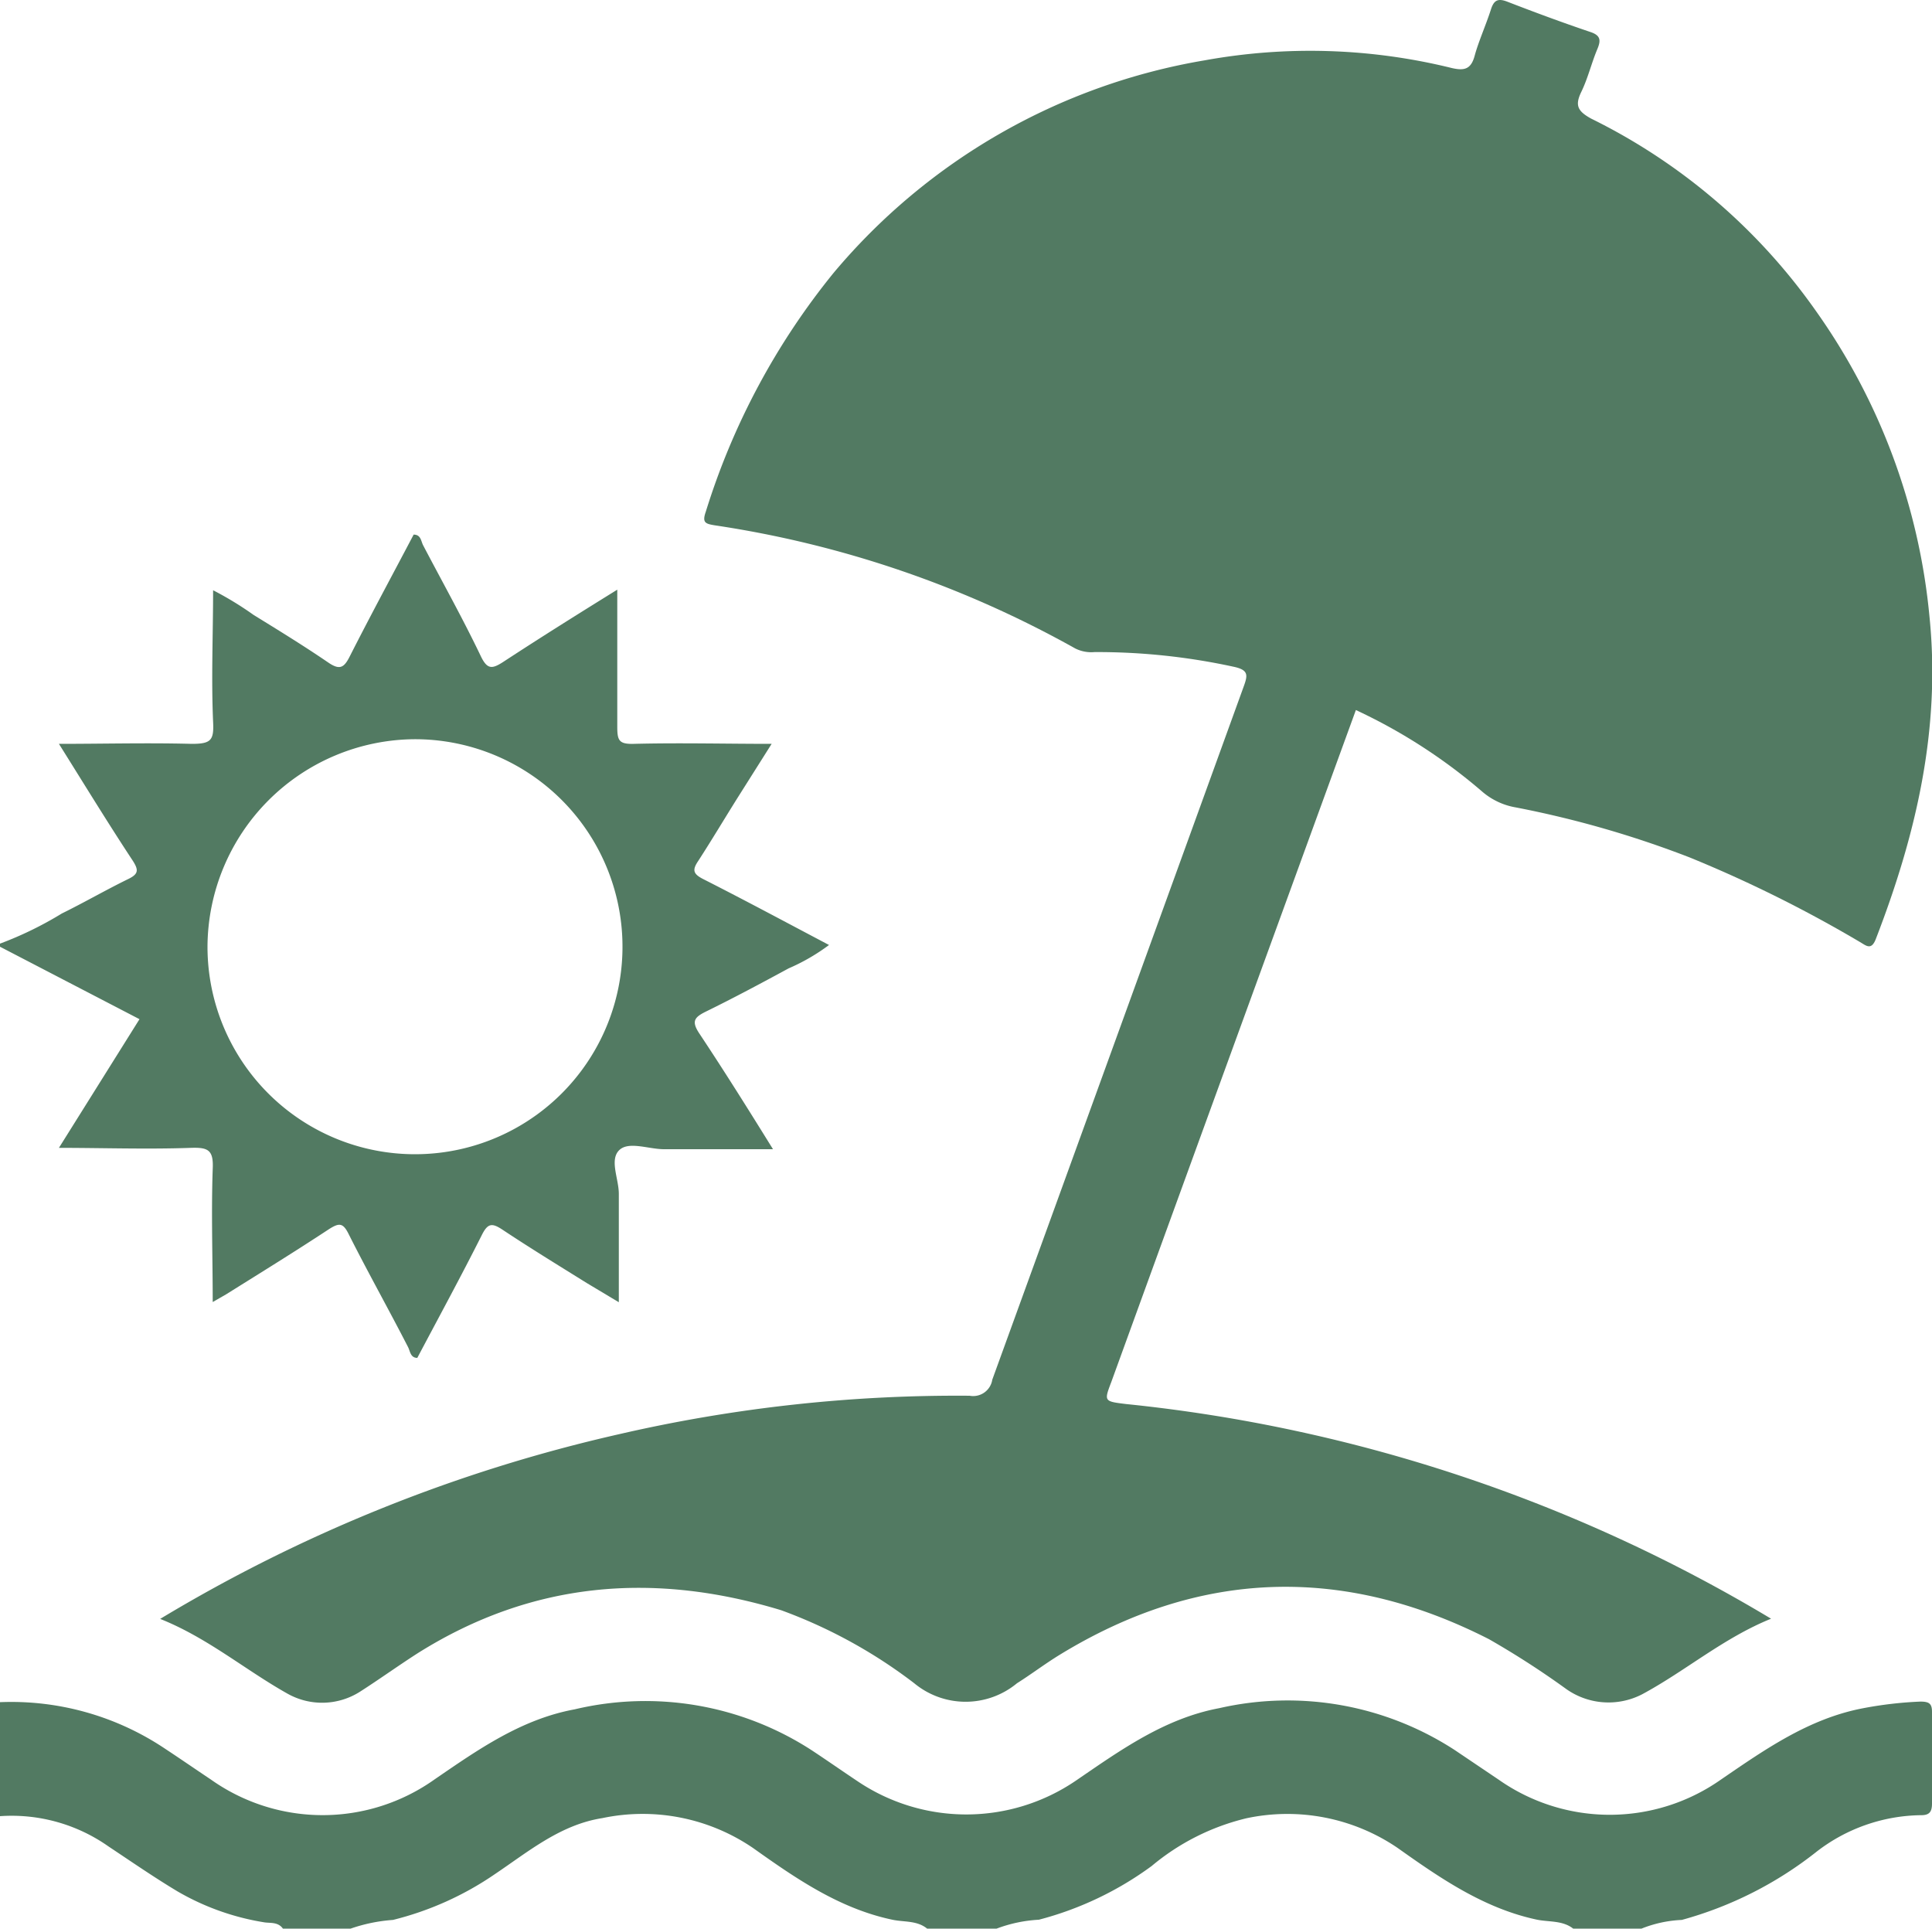
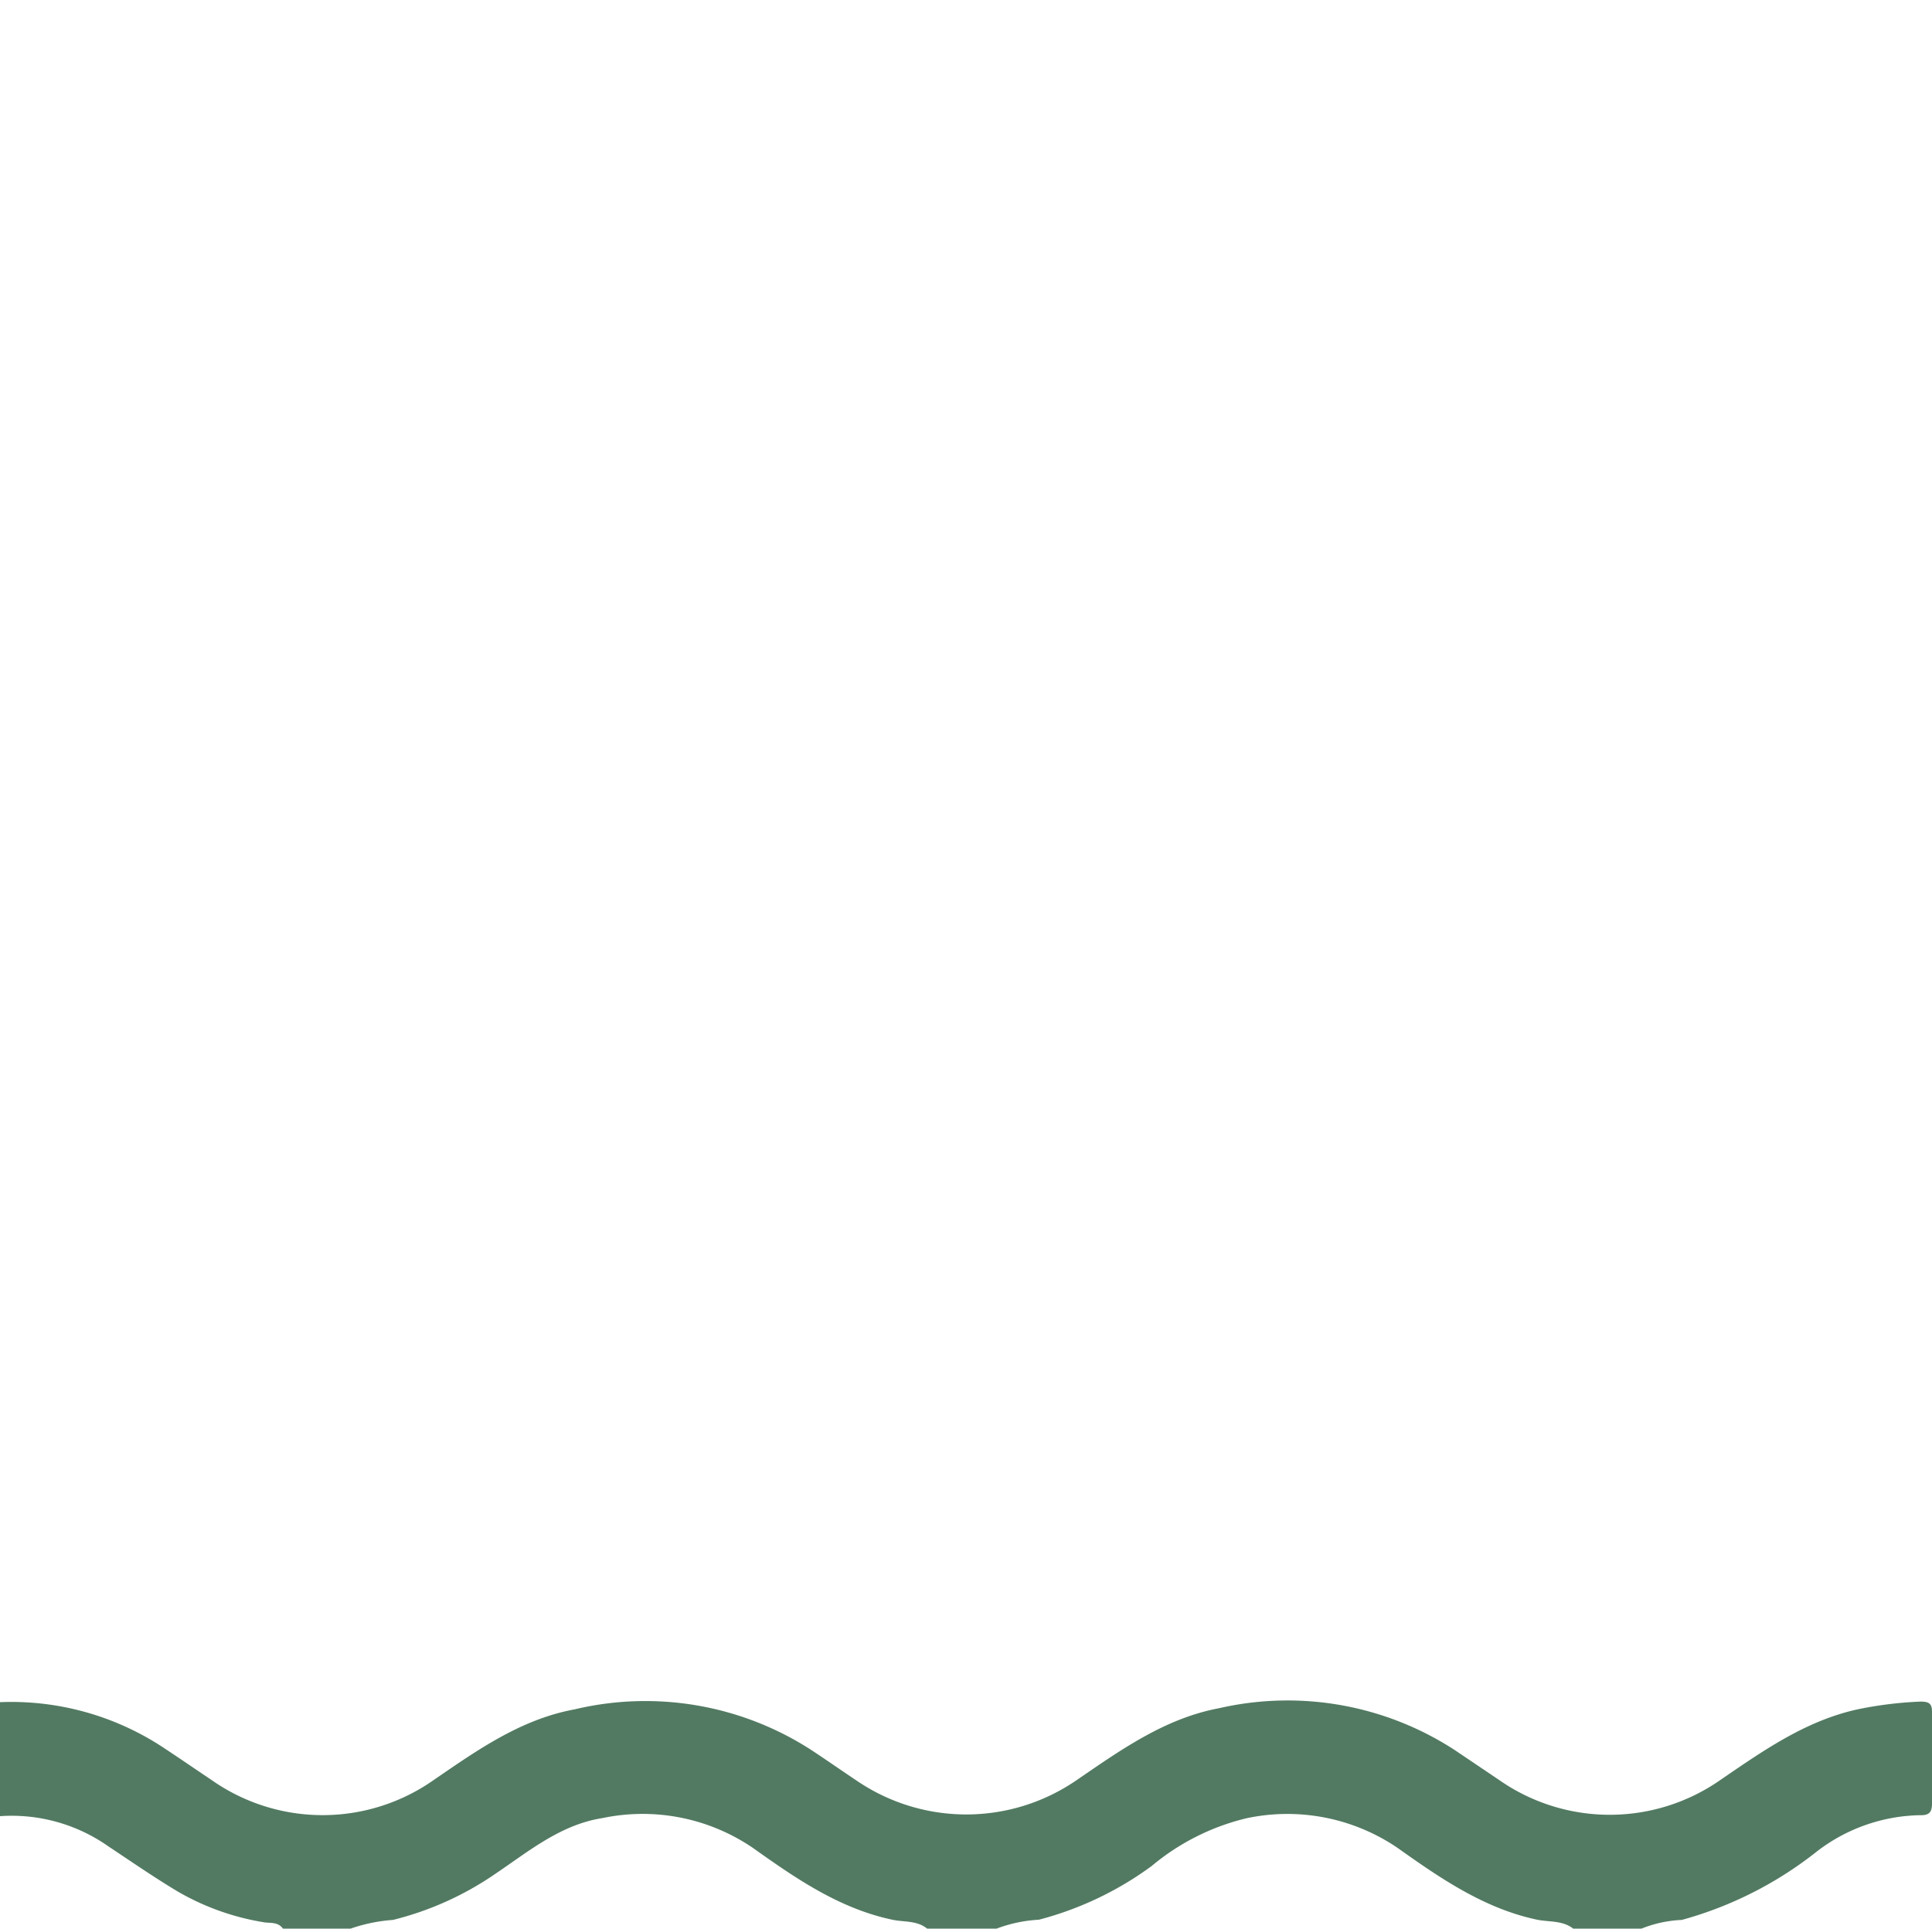
<svg xmlns="http://www.w3.org/2000/svg" viewBox="0 0 100 99.82">
  <defs>
    <style>.cls-1{fill:#527a62;}</style>
  </defs>
  <g id="Layer_2" data-name="Layer 2">
    <g id="Layer_1-2" data-name="Layer 1">
      <path class="cls-1" d="M0,88.1a14.29,14.29,0,0,1,8.56,2.42c.79.52,1.57,1.06,2.35,1.58a10,10,0,0,0,11.58,0c2.26-1.55,4.49-3.12,7.26-3.63A15.82,15.82,0,0,1,42,90.58c.79.52,1.56,1.06,2.34,1.58a10.07,10.07,0,0,0,11.35,0c2.31-1.58,4.59-3.22,7.42-3.75A15.87,15.87,0,0,1,75.3,90.58l2.27,1.53a10,10,0,0,0,11.5,0c2.28-1.56,4.54-3.15,7.33-3.69a20.13,20.13,0,0,1,3-.35c.48,0,.61.12.6.59,0,1.56,0,3.13,0,4.69,0,.48-.18.61-.62.6a9,9,0,0,0-5.33,1.87,19.56,19.56,0,0,1-7,3.55,6.33,6.33,0,0,0-2.11.46H81.44c-.56-.45-1.28-.34-1.92-.48-2.74-.59-5-2.16-7.2-3.72a10.14,10.14,0,0,0-7.81-1.52,12,12,0,0,0-4.9,2.47,17.19,17.19,0,0,1-5.84,2.78,7.27,7.27,0,0,0-2.21.47H48c-.53-.44-1.2-.34-1.81-.47-2.75-.58-5-2.14-7.21-3.71a10.13,10.13,0,0,0-7.8-1.55c-2.17.34-3.81,1.72-5.55,2.89a16.19,16.19,0,0,1-5.29,2.38,8.52,8.52,0,0,0-2.22.46H14.65c-.26-.38-.69-.28-1-.34a13,13,0,0,1-4.45-1.59c-1.22-.73-2.39-1.54-3.58-2.33A8.7,8.7,0,0,0,0,94Z" />
-       <path class="cls-1" d="M0,48.84a18.55,18.55,0,0,0,3.2-1.56c1.16-.57,2.28-1.22,3.45-1.79.53-.26.52-.47.23-.93-1.32-2-2.6-4.1-3.83-6.06,2.29,0,4.59-.06,6.87,0,1,0,1.16-.18,1.11-1.14-.1-2.27,0-4.55,0-6.81a17.2,17.2,0,0,1,2.1,1.28c1.3.8,2.6,1.6,3.86,2.46.6.41.82.27,1.12-.33,1.07-2.11,2.2-4.2,3.3-6.29.38,0,.38.34.49.55,1,1.91,2.07,3.82,3,5.77.33.67.58.63,1.13.28,2-1.31,4-2.56,5.92-3.75,0,2.35,0,4.71,0,7.07,0,.72.07.93.85.91,2.37-.06,4.74,0,7.14,0l-1.8,2.85c-.67,1.07-1.32,2.16-2,3.21-.32.47-.26.67.24.93,2.17,1.1,4.31,2.25,6.53,3.42a10.29,10.29,0,0,1-2.09,1.21c-1.42.77-2.86,1.54-4.31,2.25-.58.29-.72.5-.32,1.11,1.33,2,2.58,4,3.82,6H34.37c-.81,0-1.86-.44-2.34.07s0,1.47,0,2.24c0,1.85,0,3.7,0,5.61l-1.67-1c-1.46-.91-2.93-1.81-4.36-2.76-.53-.35-.75-.33-1.05.26-1.08,2.15-2.23,4.26-3.35,6.38-.36,0-.37-.35-.48-.56-1-1.95-2.09-3.89-3.08-5.86-.29-.58-.49-.57-1-.25-1.76,1.16-3.56,2.27-5.35,3.39l-.68.39c0-2.29-.08-4.59,0-6.88.05-1-.24-1.13-1.14-1.1-2.27.08-4.55,0-6.82,0l4.17-6.66L0,49ZM10.74,49A10.74,10.74,0,1,0,21.45,38.26,10.79,10.79,0,0,0,10.74,49Z" />
-       <path class="cls-1" d="M70.18,36.75,63.87,54.07q-3.18,8.73-6.35,17.46c-.38,1-.38,1,.77,1.14A80.81,80.81,0,0,1,91.67,83.78c-2.47,1-4.42,2.7-6.67,3.91a3.79,3.79,0,0,1-4-.32,44.43,44.43,0,0,0-3.93-2.53c-7.55-3.85-15-3.62-22.24.82-.75.46-1.46,1-2.19,1.46a4.17,4.17,0,0,1-5.32,0,26,26,0,0,0-6.89-3.78c-6.59-2-12.88-1.5-18.8,2.22-1,.64-2,1.36-3,2a3.65,3.65,0,0,1-3.73.11c-2.2-1.23-4.15-2.9-6.61-3.88A80.43,80.43,0,0,1,32,74.24a77.89,77.89,0,0,1,18.19-2,1,1,0,0,0,1.17-.83q6.51-17.93,13-35.84c.23-.63.29-.9-.55-1.07a33.17,33.17,0,0,0-7.16-.75,1.85,1.85,0,0,1-1-.19A54.7,54.7,0,0,0,37,27.19c-.48-.08-.67-.13-.47-.7a36.91,36.91,0,0,1,6.62-12.37,32,32,0,0,1,19.22-11,30.55,30.55,0,0,1,12.77.4c.65.15,1,.07,1.19-.64s.58-1.58.84-2.39c.15-.47.35-.59.83-.41,1.42.55,2.85,1.08,4.3,1.57.56.18.57.44.37.91-.3.72-.48,1.49-.82,2.19s-.2,1,.51,1.39a30.88,30.88,0,0,1,11.6,9.91,32.59,32.59,0,0,1,5.91,15.87c.59,5.83-.7,11.3-2.77,16.66-.24.64-.51.36-.84.17a67.34,67.34,0,0,0-8.8-4.37,52.48,52.48,0,0,0-9-2.59,3.58,3.58,0,0,1-1.72-.8A28.36,28.36,0,0,0,70.18,36.75Z" />
    </g>
  </g>
</svg>